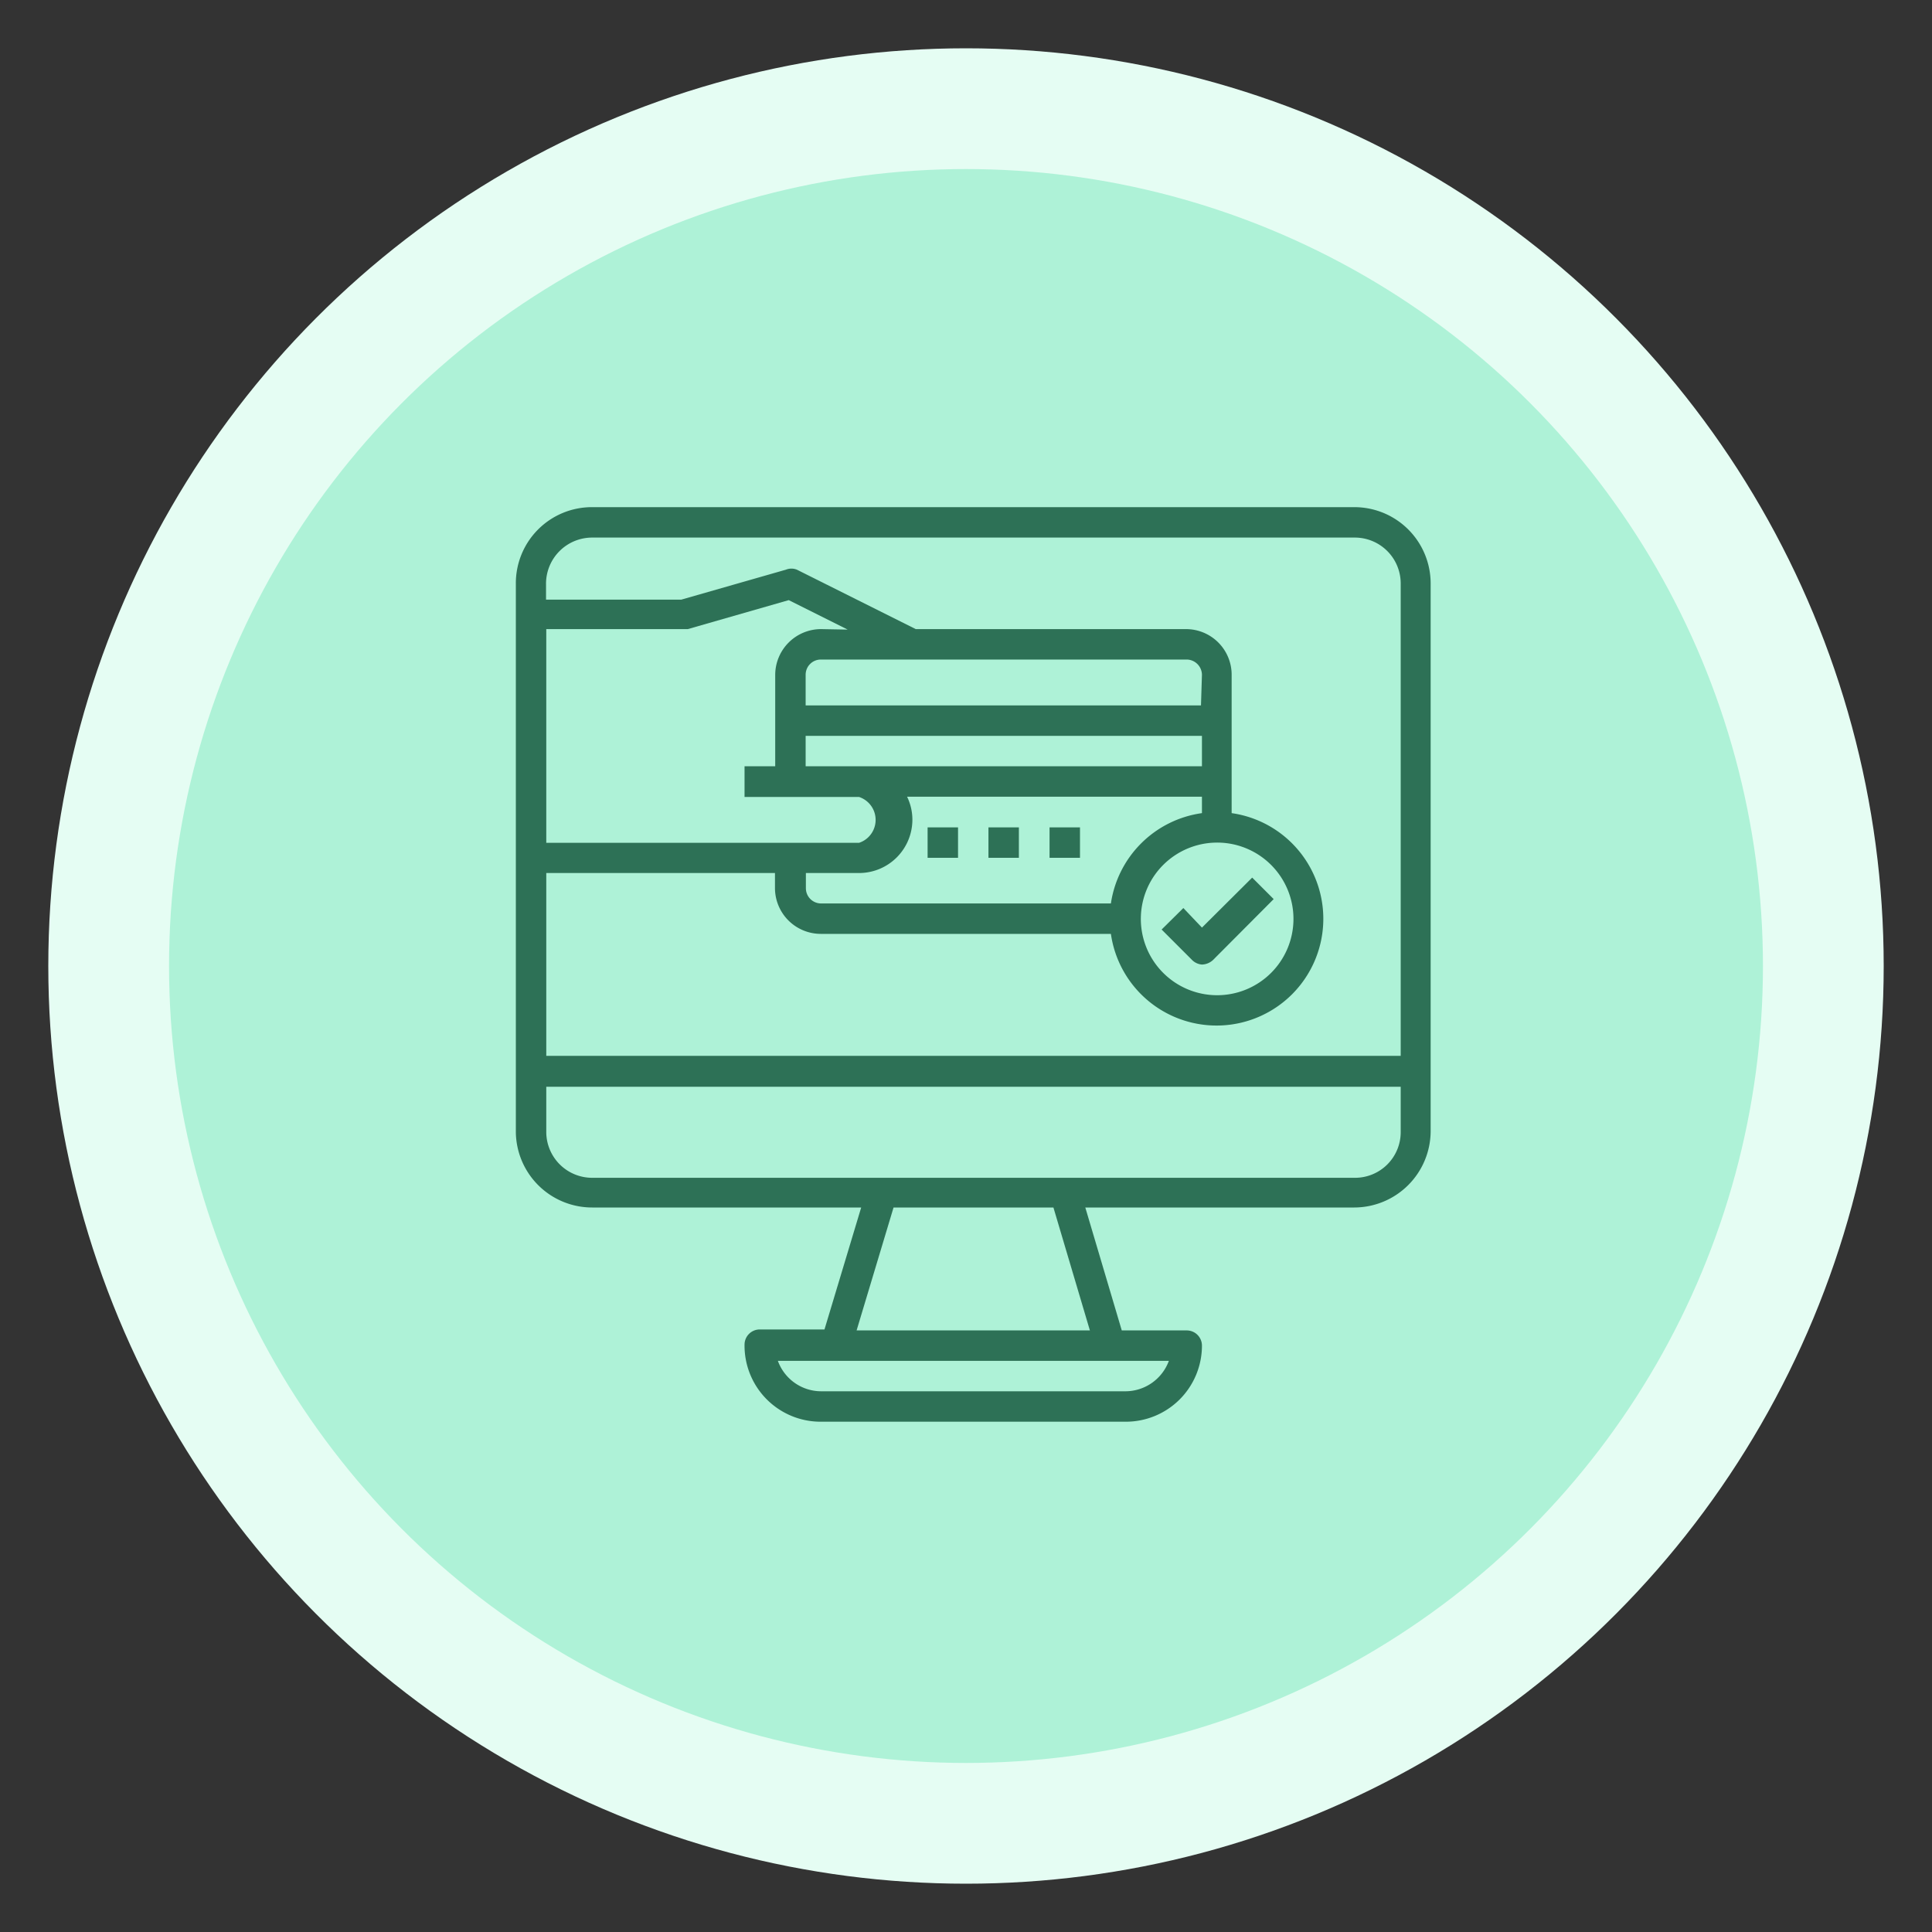
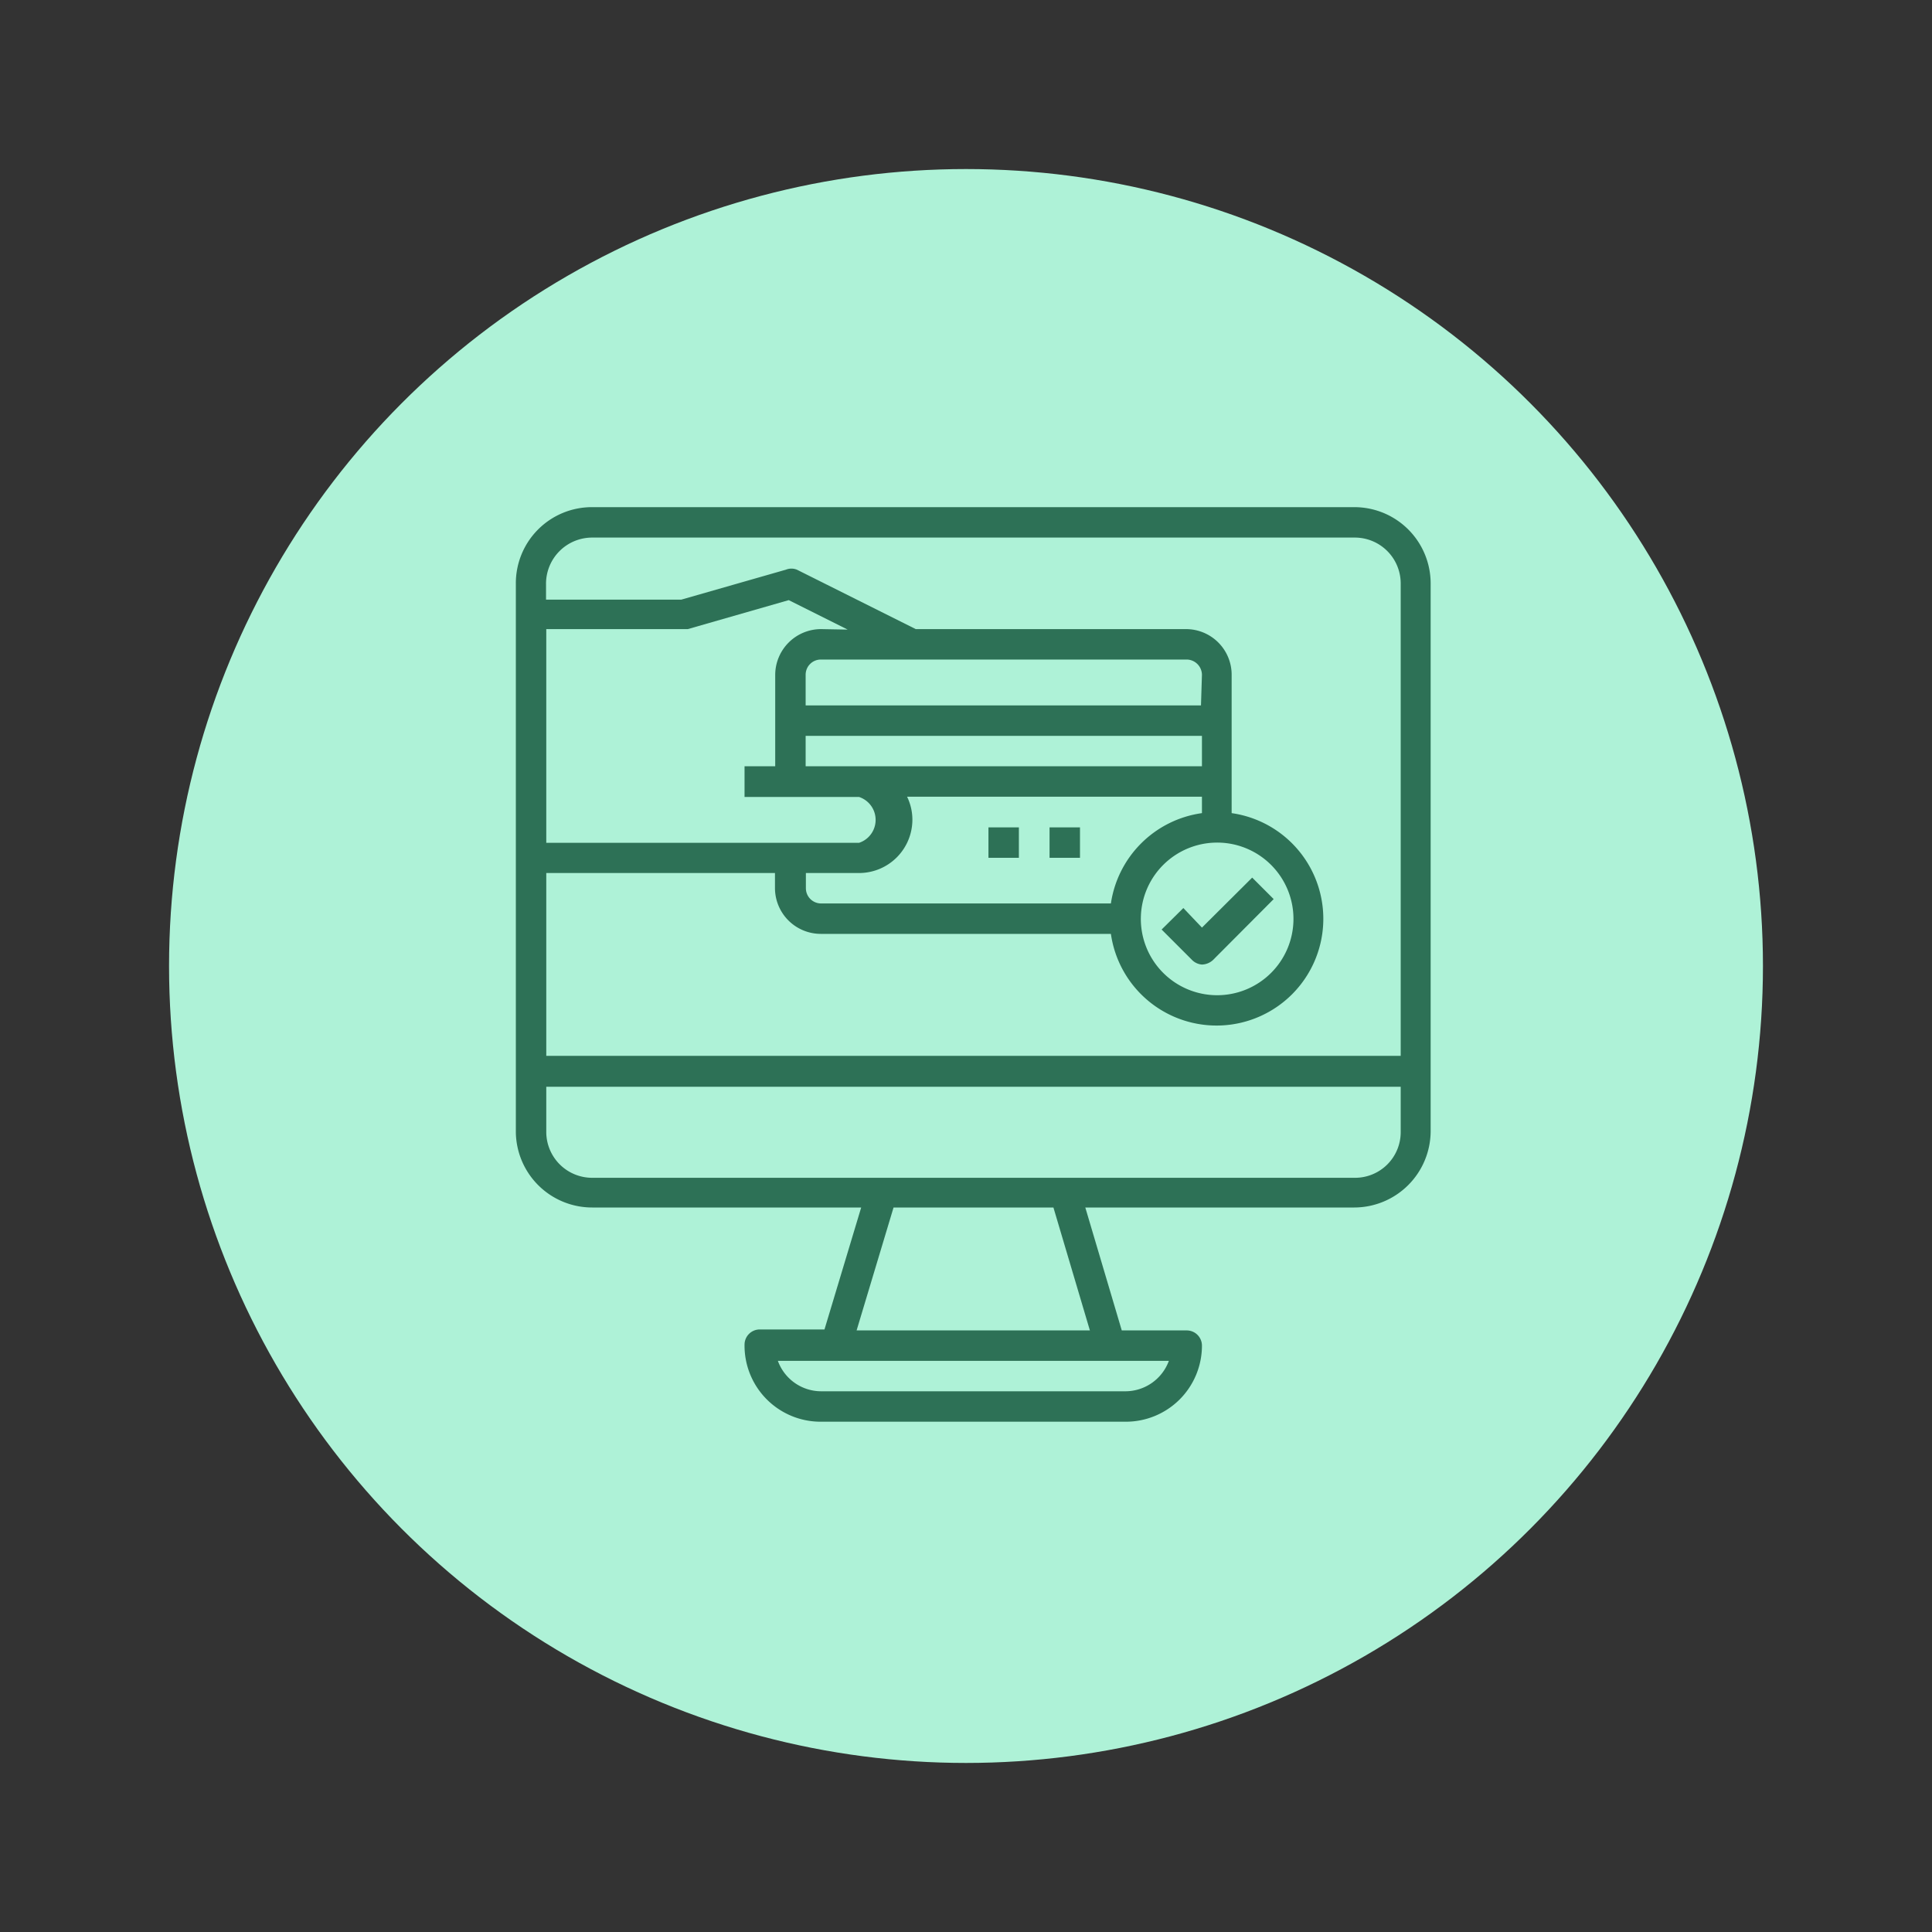
<svg xmlns="http://www.w3.org/2000/svg" id="Layer_1" data-name="Layer 1" viewBox="0 0 80 80">
  <rect x="0" y="0" width="80" height="80" fill="#333333" stroke="none" />
  <defs>
    <style>.cls-1{fill:#e5fdf3;}.cls-2{fill:#aef2d7;}.cls-3{fill:#2d7156;}</style>
  </defs>
-   <circle class="cls-1" cx="40" cy="40" r="38" />
  <circle class="cls-2" cx="40" cy="40" r="33" />
  <path class="cls-3" d="M56.08,21H24.52a3.15,3.15,0,0,0-3.16,3.16V46.88A3.16,3.16,0,0,0,24.52,50H35.66l-1.52,5.05H31.46a.63.63,0,0,0-.63.63A3.15,3.15,0,0,0,34,58.87H46.61a3.15,3.15,0,0,0,3.16-3.15.63.63,0,0,0-.63-.63H46.45L44.94,50H56.08a3.17,3.17,0,0,0,3.16-3.16V24.16A3.16,3.16,0,0,0,56.08,21ZM24.52,22.26H56.08A1.9,1.9,0,0,1,58,24.16V43.72H22.62V36.15h9.47v.63A1.9,1.9,0,0,0,34,38.67H46a4.42,4.42,0,1,0,5-5V27.94a1.89,1.89,0,0,0-1.89-1.89H37.92L33,23.59a.61.61,0,0,0-.46,0l-4.33,1.24h-5.6v-.63A1.91,1.91,0,0,1,24.52,22.26ZM46,37.41H34a.63.63,0,0,1-.63-.63v-.63h2.21a2.21,2.21,0,0,0,2.2-2.21,2.17,2.17,0,0,0-.22-.95H49.77v.68A4.43,4.43,0,0,0,46,37.41ZM33.36,30.47H49.77v1.26H33.36Zm17,4.42A3.16,3.16,0,1,1,47.24,38,3.16,3.16,0,0,1,50.4,34.89Zm-.63-5.68H33.36V27.94a.63.63,0,0,1,.63-.63H49.14a.64.64,0,0,1,.63.63ZM34,26.05a1.9,1.9,0,0,0-1.9,1.89v3.79H30.83V33h4.74a1,1,0,0,1,0,1.9H22.62V26.05h5.69l.17,0,4.18-1.2,2.44,1.22ZM46.61,57.61H34a1.91,1.91,0,0,1-1.79-1.26H48.4a1.92,1.92,0,0,1-1.79,1.26Zm-1.48-2.52H35.47L37,50h6.62Zm10.95-6.32H24.52a1.9,1.9,0,0,1-1.9-1.89V45H58v1.89A1.89,1.89,0,0,1,56.08,48.77Z" />
  <path class="cls-3" d="M49.77,39.94a.71.71,0,0,0,.45-.18l2.52-2.53-.89-.89-2.08,2.07L49,37.6l-.9.89,1.27,1.27A.65.65,0,0,0,49.77,39.94Z" />
-   <path class="cls-3" d="M38.41,34.26h1.26v1.26H38.41Z" />
  <path class="cls-3" d="M40.93,34.26h1.26v1.26H40.93Z" />
  <path class="cls-3" d="M43.46,34.26h1.26v1.26H43.46Z" />
</svg>